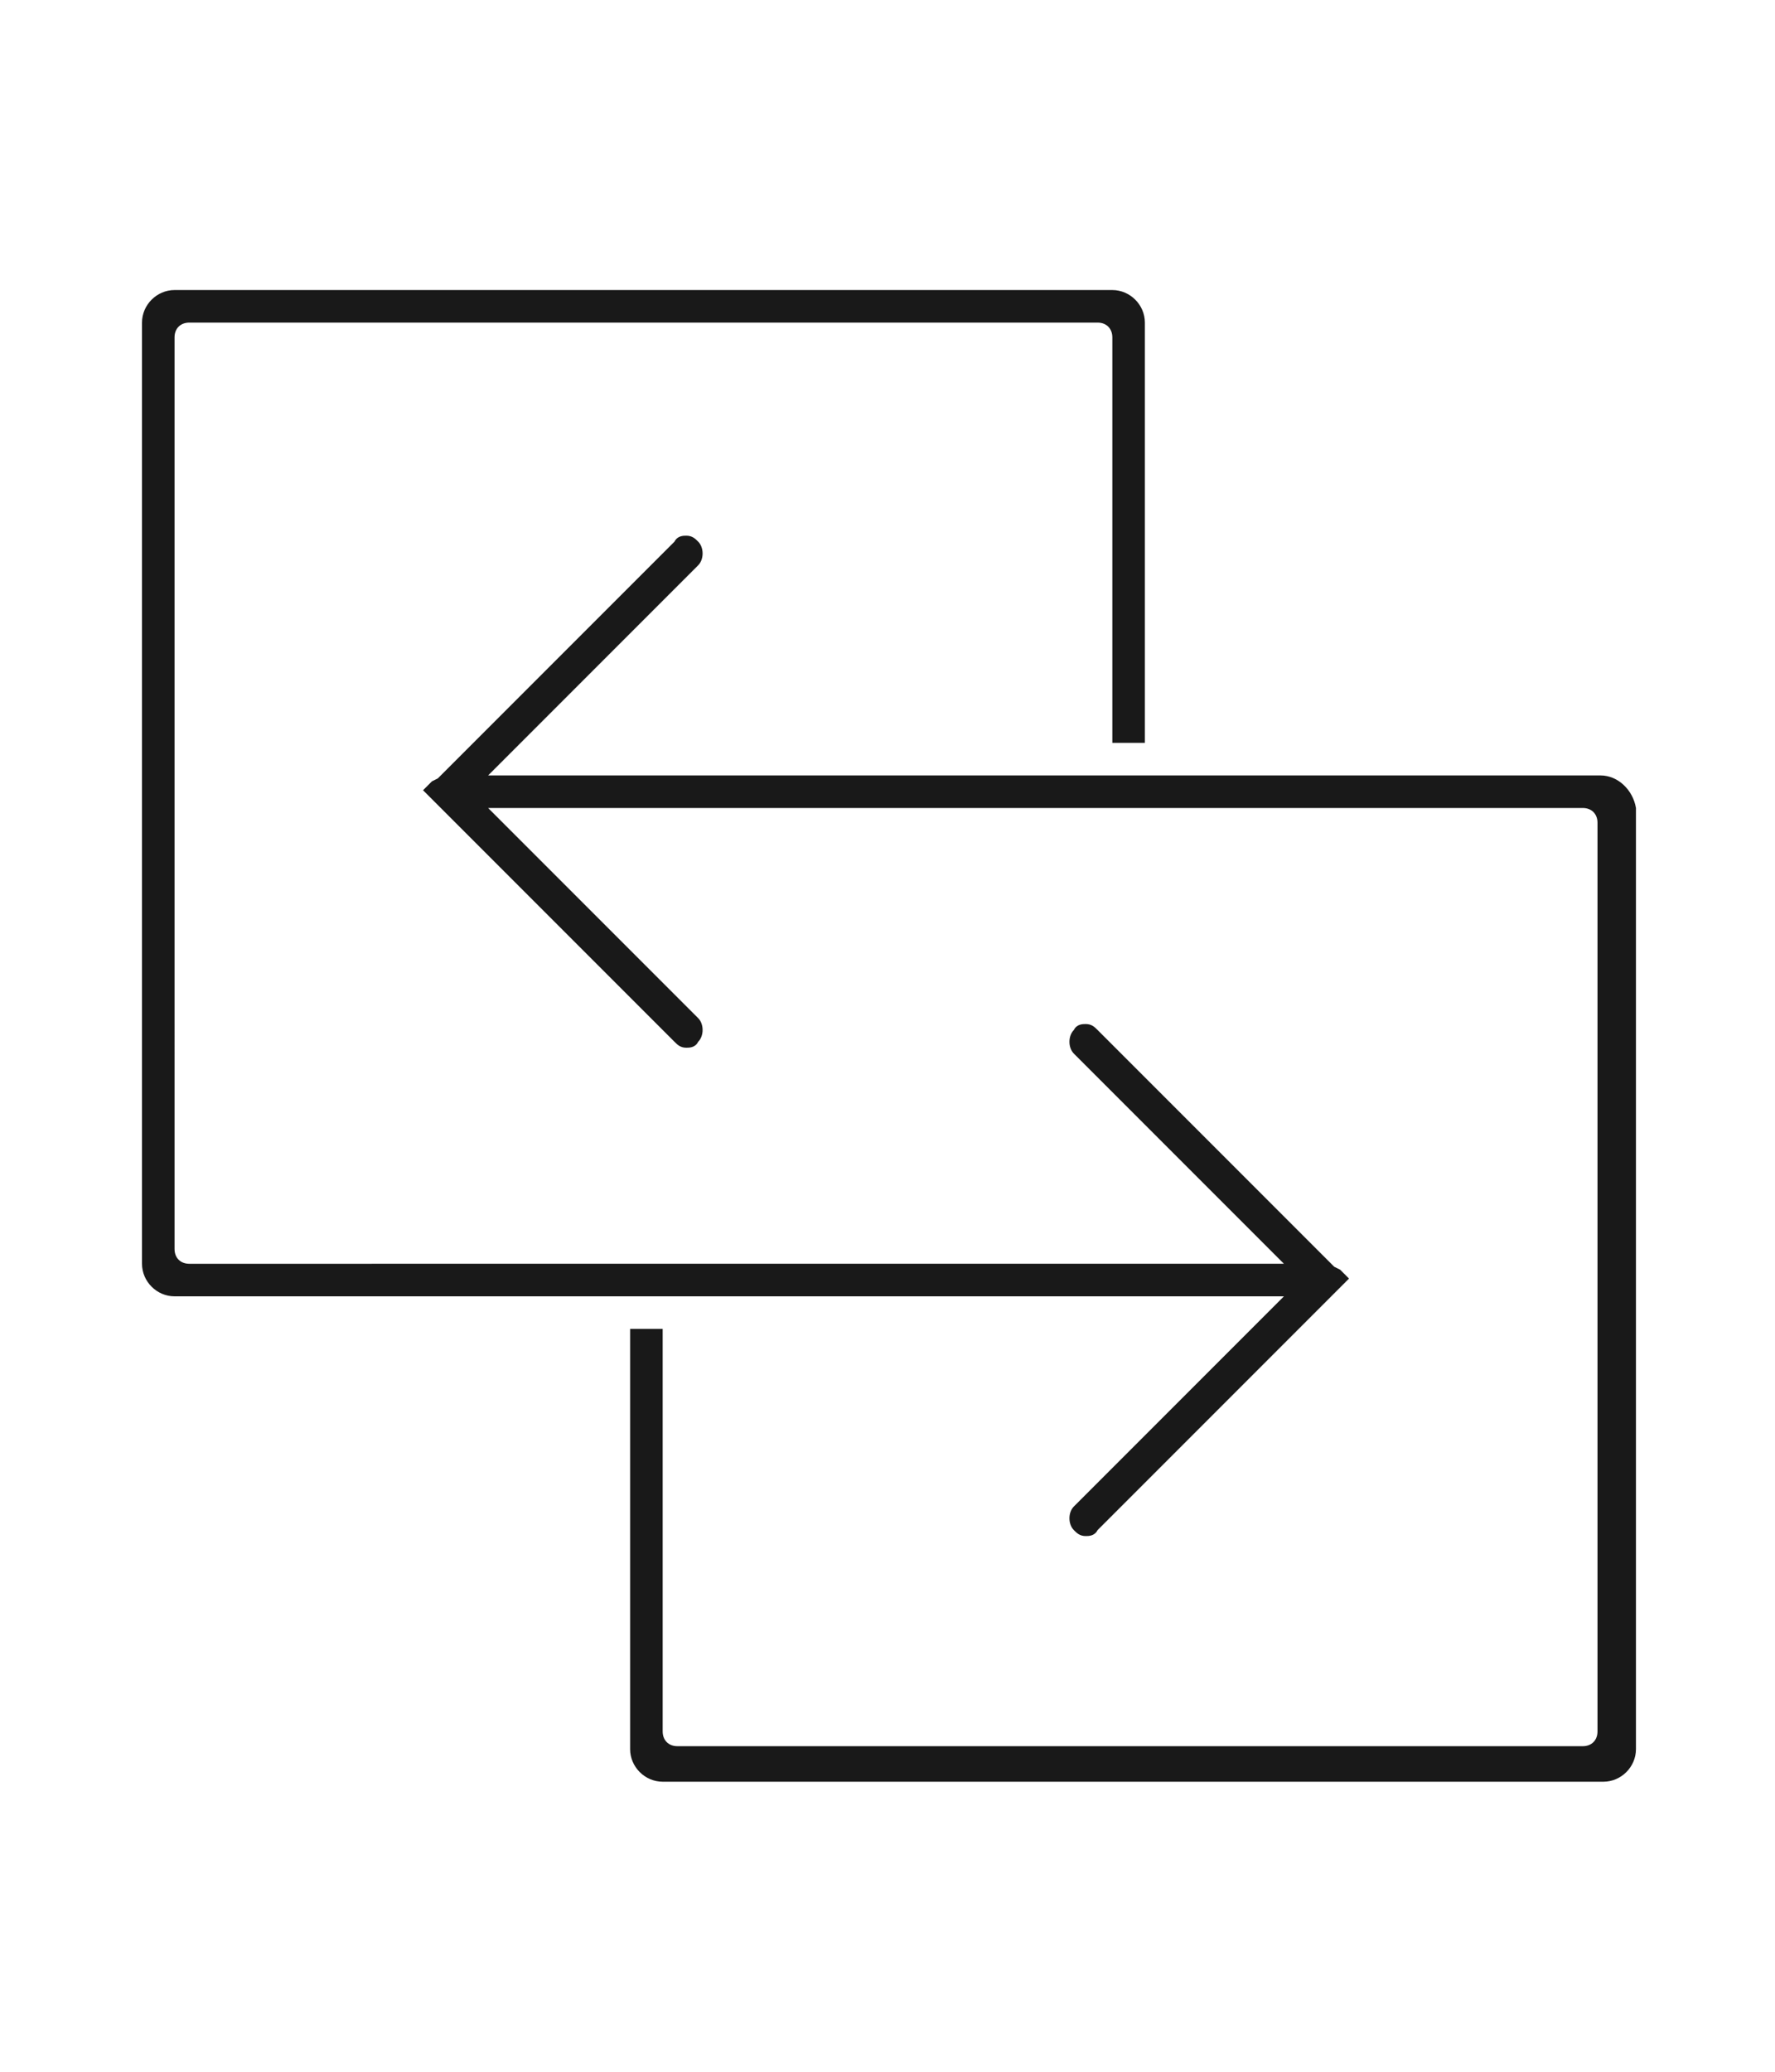
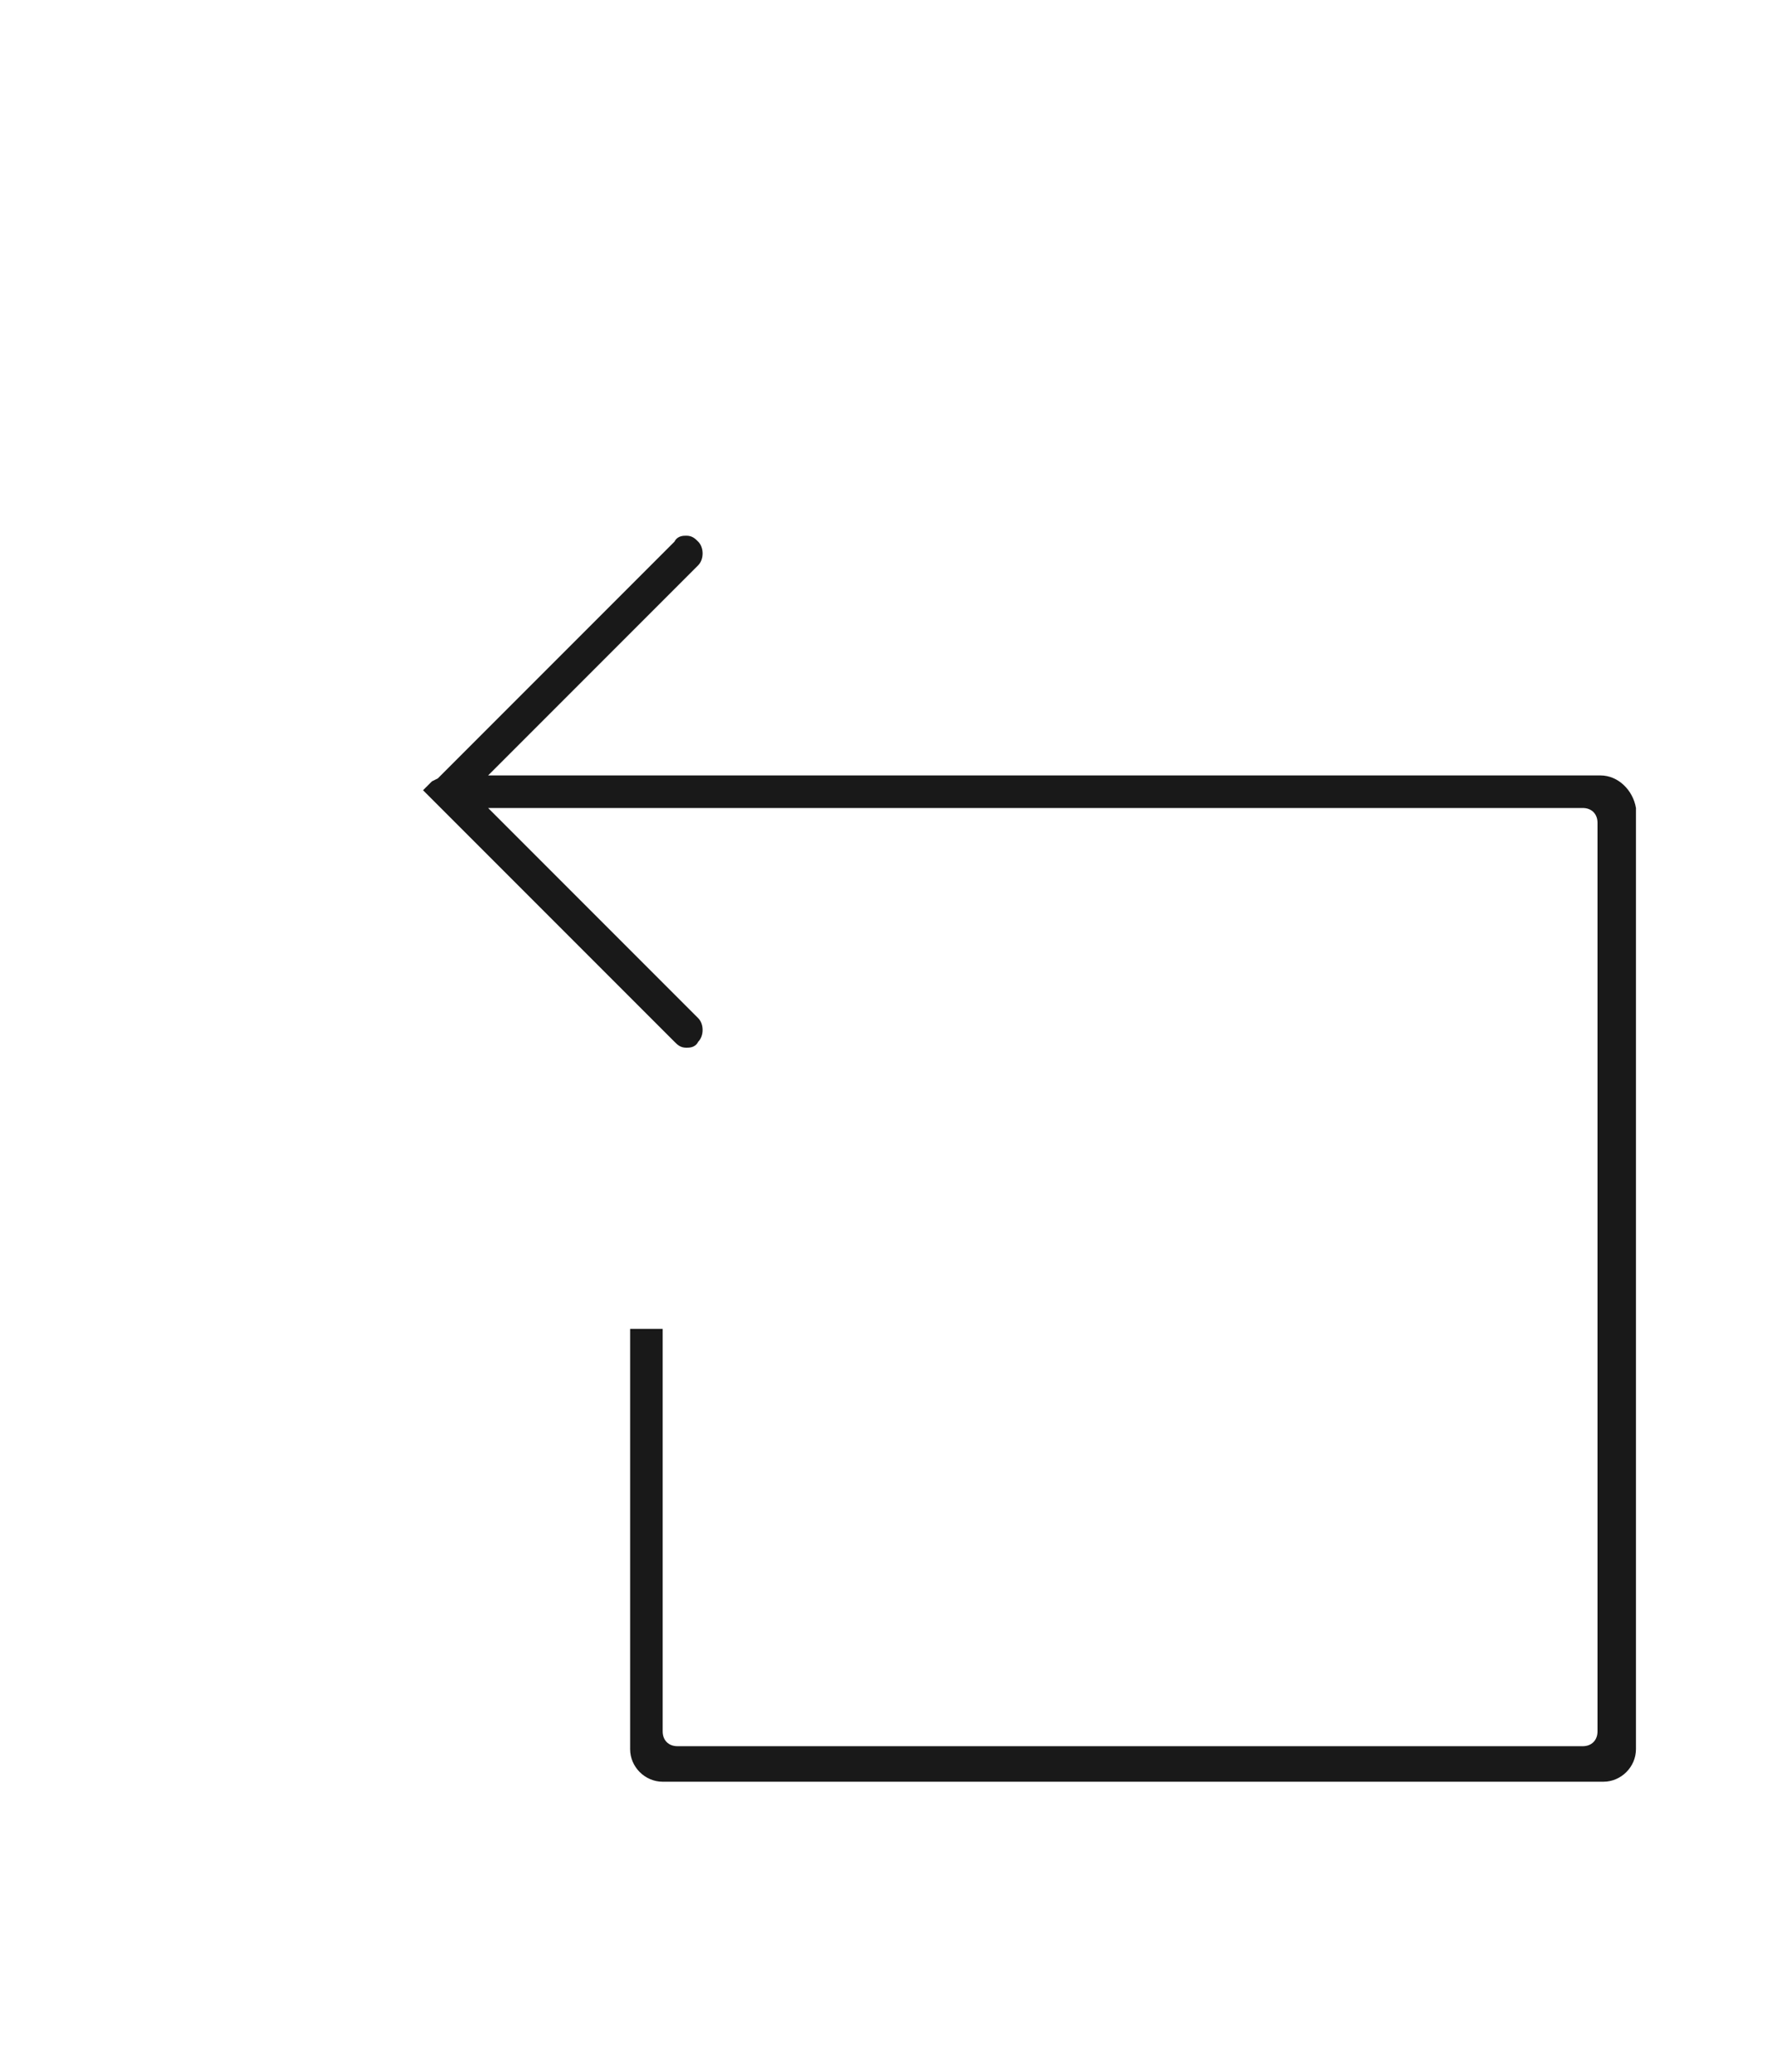
<svg xmlns="http://www.w3.org/2000/svg" version="1.1" id="Layer_1" x="0px" y="0px" viewBox="0 0 60 70" style="enable-background:new 0 0 60 70;" xml:space="preserve">
  <style type="text/css">
	.st0{fill:#191919;}
</style>
  <g>
-     <path class="st0" d="M22.3,43.8h21.1l-1.1,1.1l-6,6c-0.2,0.2-0.2,0.6,0,0.8c0.1,0.1,0.2,0.2,0.4,0.2c0.1,0,0.3,0,0.4-0.2l6.8-6.8   l1.3-1.3l0.1-0.1l0.3-0.3l-0.3-0.3l-0.2-0.1l-1.2-1.2l-6.8-6.8c-0.1-0.1-0.2-0.2-0.4-0.2c-0.1,0-0.3,0-0.4,0.2   c-0.2,0.2-0.2,0.6,0,0.8l6,6l1.1,1.1H6.4c-0.3,0-0.5-0.2-0.5-0.5V11.4c0-0.3,0.2-0.5,0.5-0.5h30.7c0.3,0,0.5,0.2,0.5,0.5v13.7h1.1   V10.9c0-0.6-0.5-1.1-1.1-1.1H5.9c-0.6,0-1.1,0.5-1.1,1.1v31.8c0,0.6,0.5,1.1,1.1,1.1H22.3L22.3,43.8z" />
    <path class="st0" d="M54.1,26.2H39.9H16.5l7.1-7.1c0.2-0.2,0.2-0.6,0-0.8c-0.1-0.1-0.2-0.2-0.4-0.2c-0.1,0-0.3,0-0.4,0.2l-6.8,6.8   l-1.2,1.2l-0.2,0.1l-0.3,0.3l0.3,0.3l0.1,0.1l1.3,1.3l6.8,6.8c0.1,0.1,0.2,0.2,0.4,0.2c0.1,0,0.3,0,0.4-0.2c0.2-0.2,0.2-0.6,0-0.8   l-6-6l-1.1-1.1h37c0.3,0,0.5,0.2,0.5,0.5v30.7c0,0.3-0.2,0.5-0.5,0.5H22.9c-0.3,0-0.5-0.2-0.5-0.5V44.9h-1.1v14.2   c0,0.6,0.5,1.1,1.1,1.1h31.8c0.6,0,1.1-0.5,1.1-1.1V27.3C55.2,26.7,54.7,26.2,54.1,26.2z" />
  </g>
</svg>